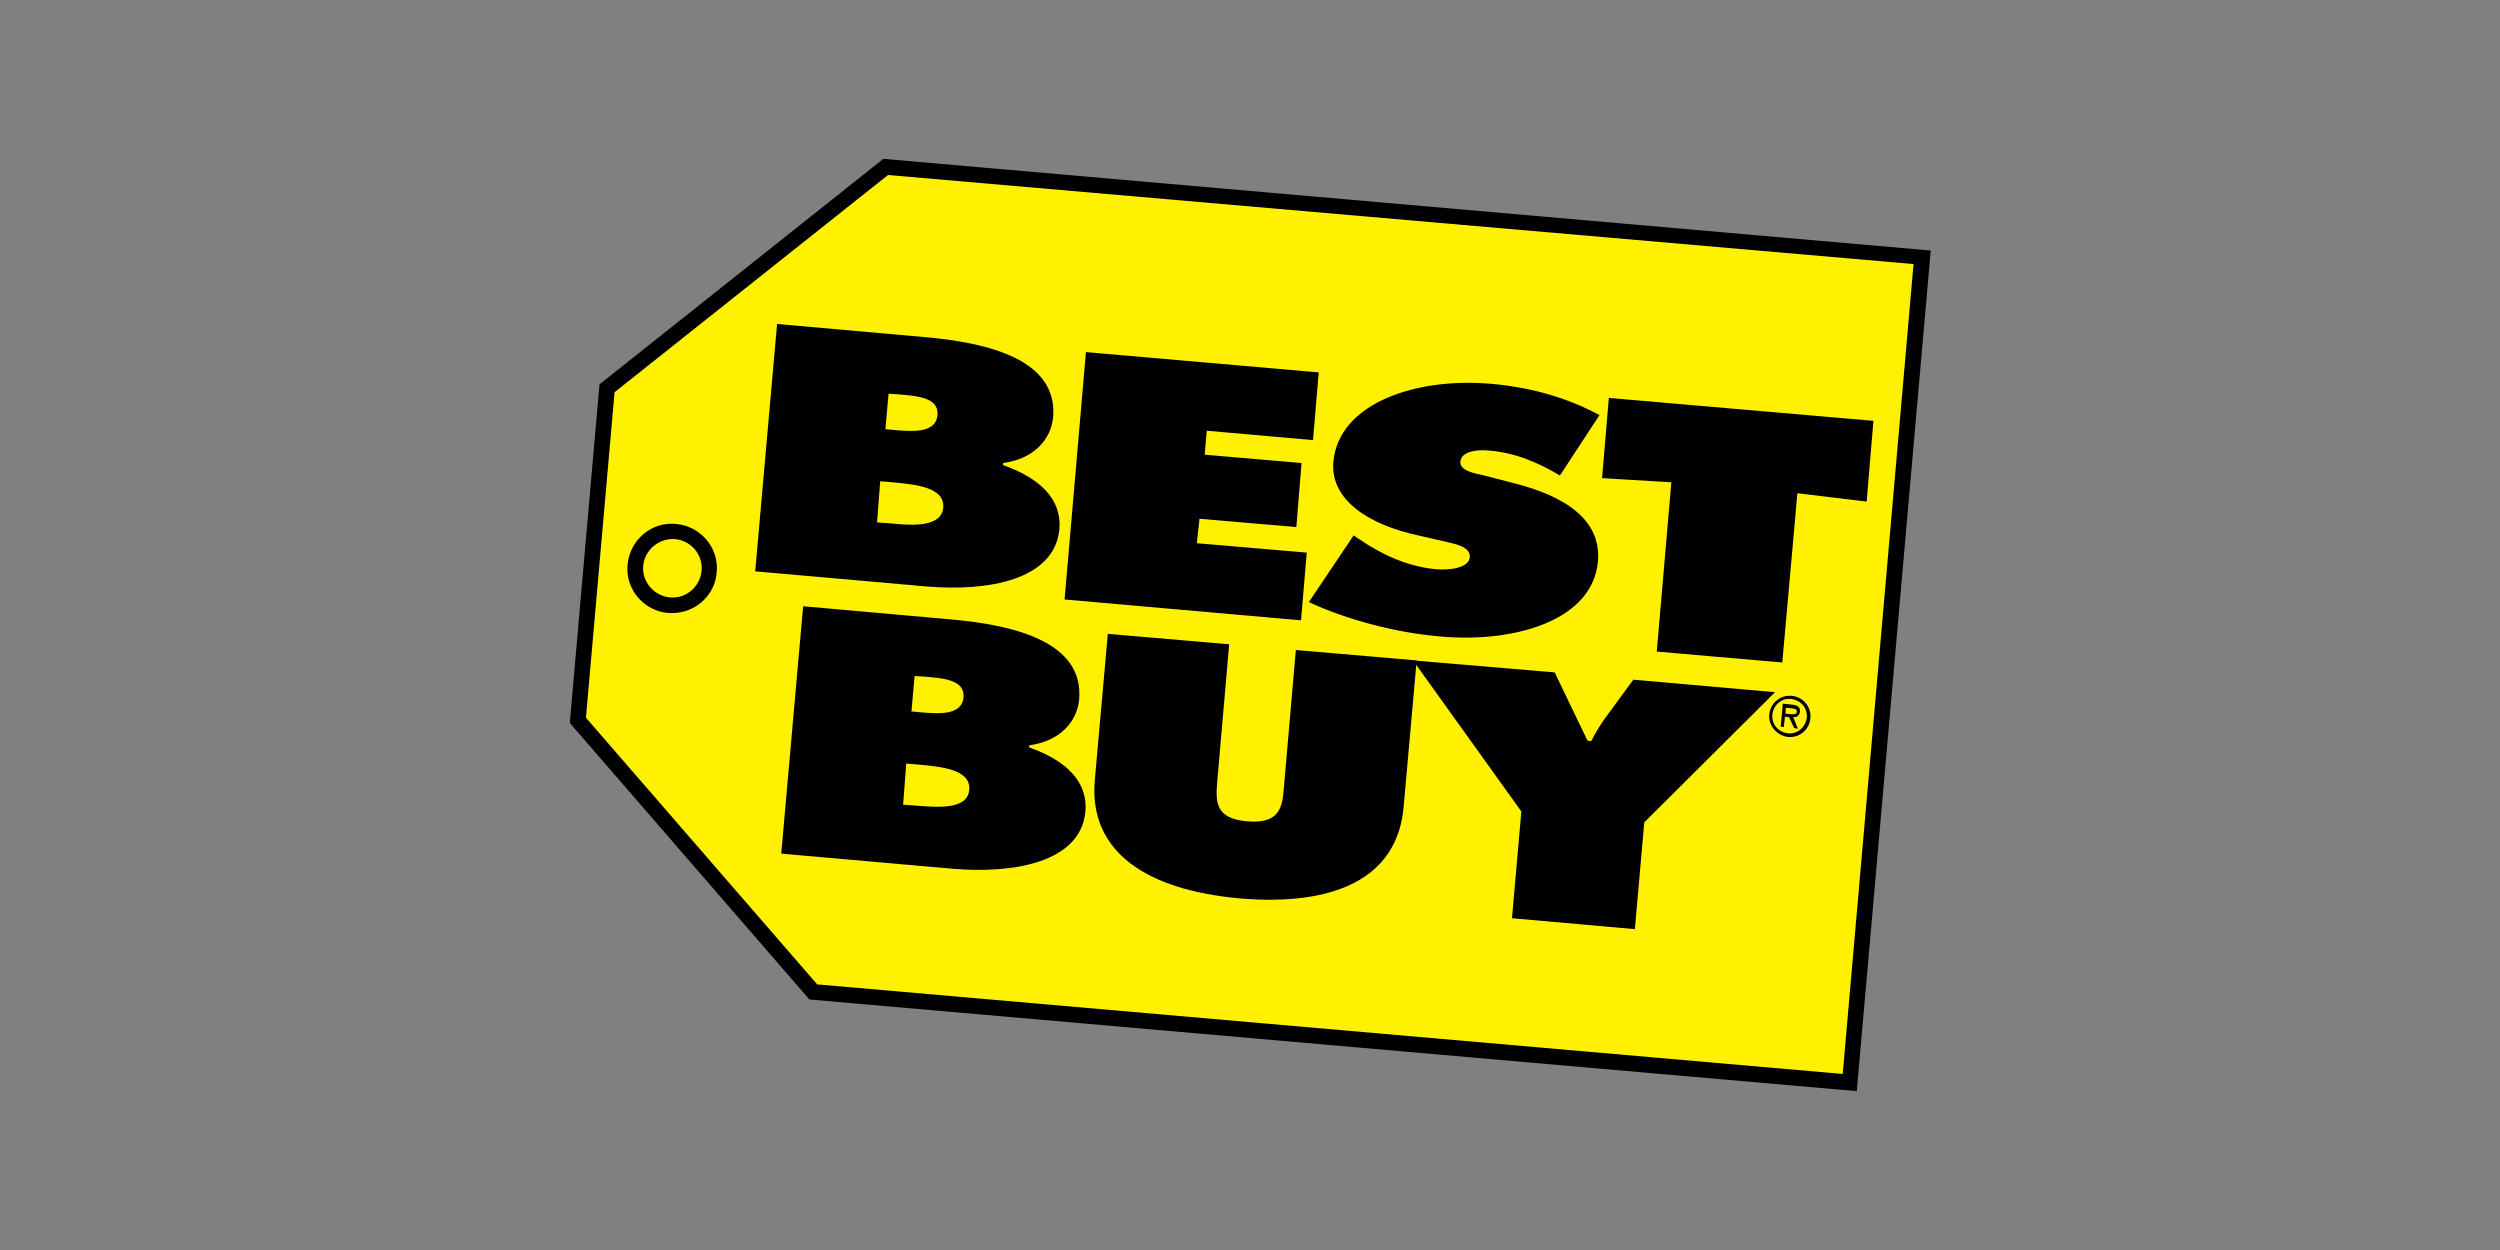
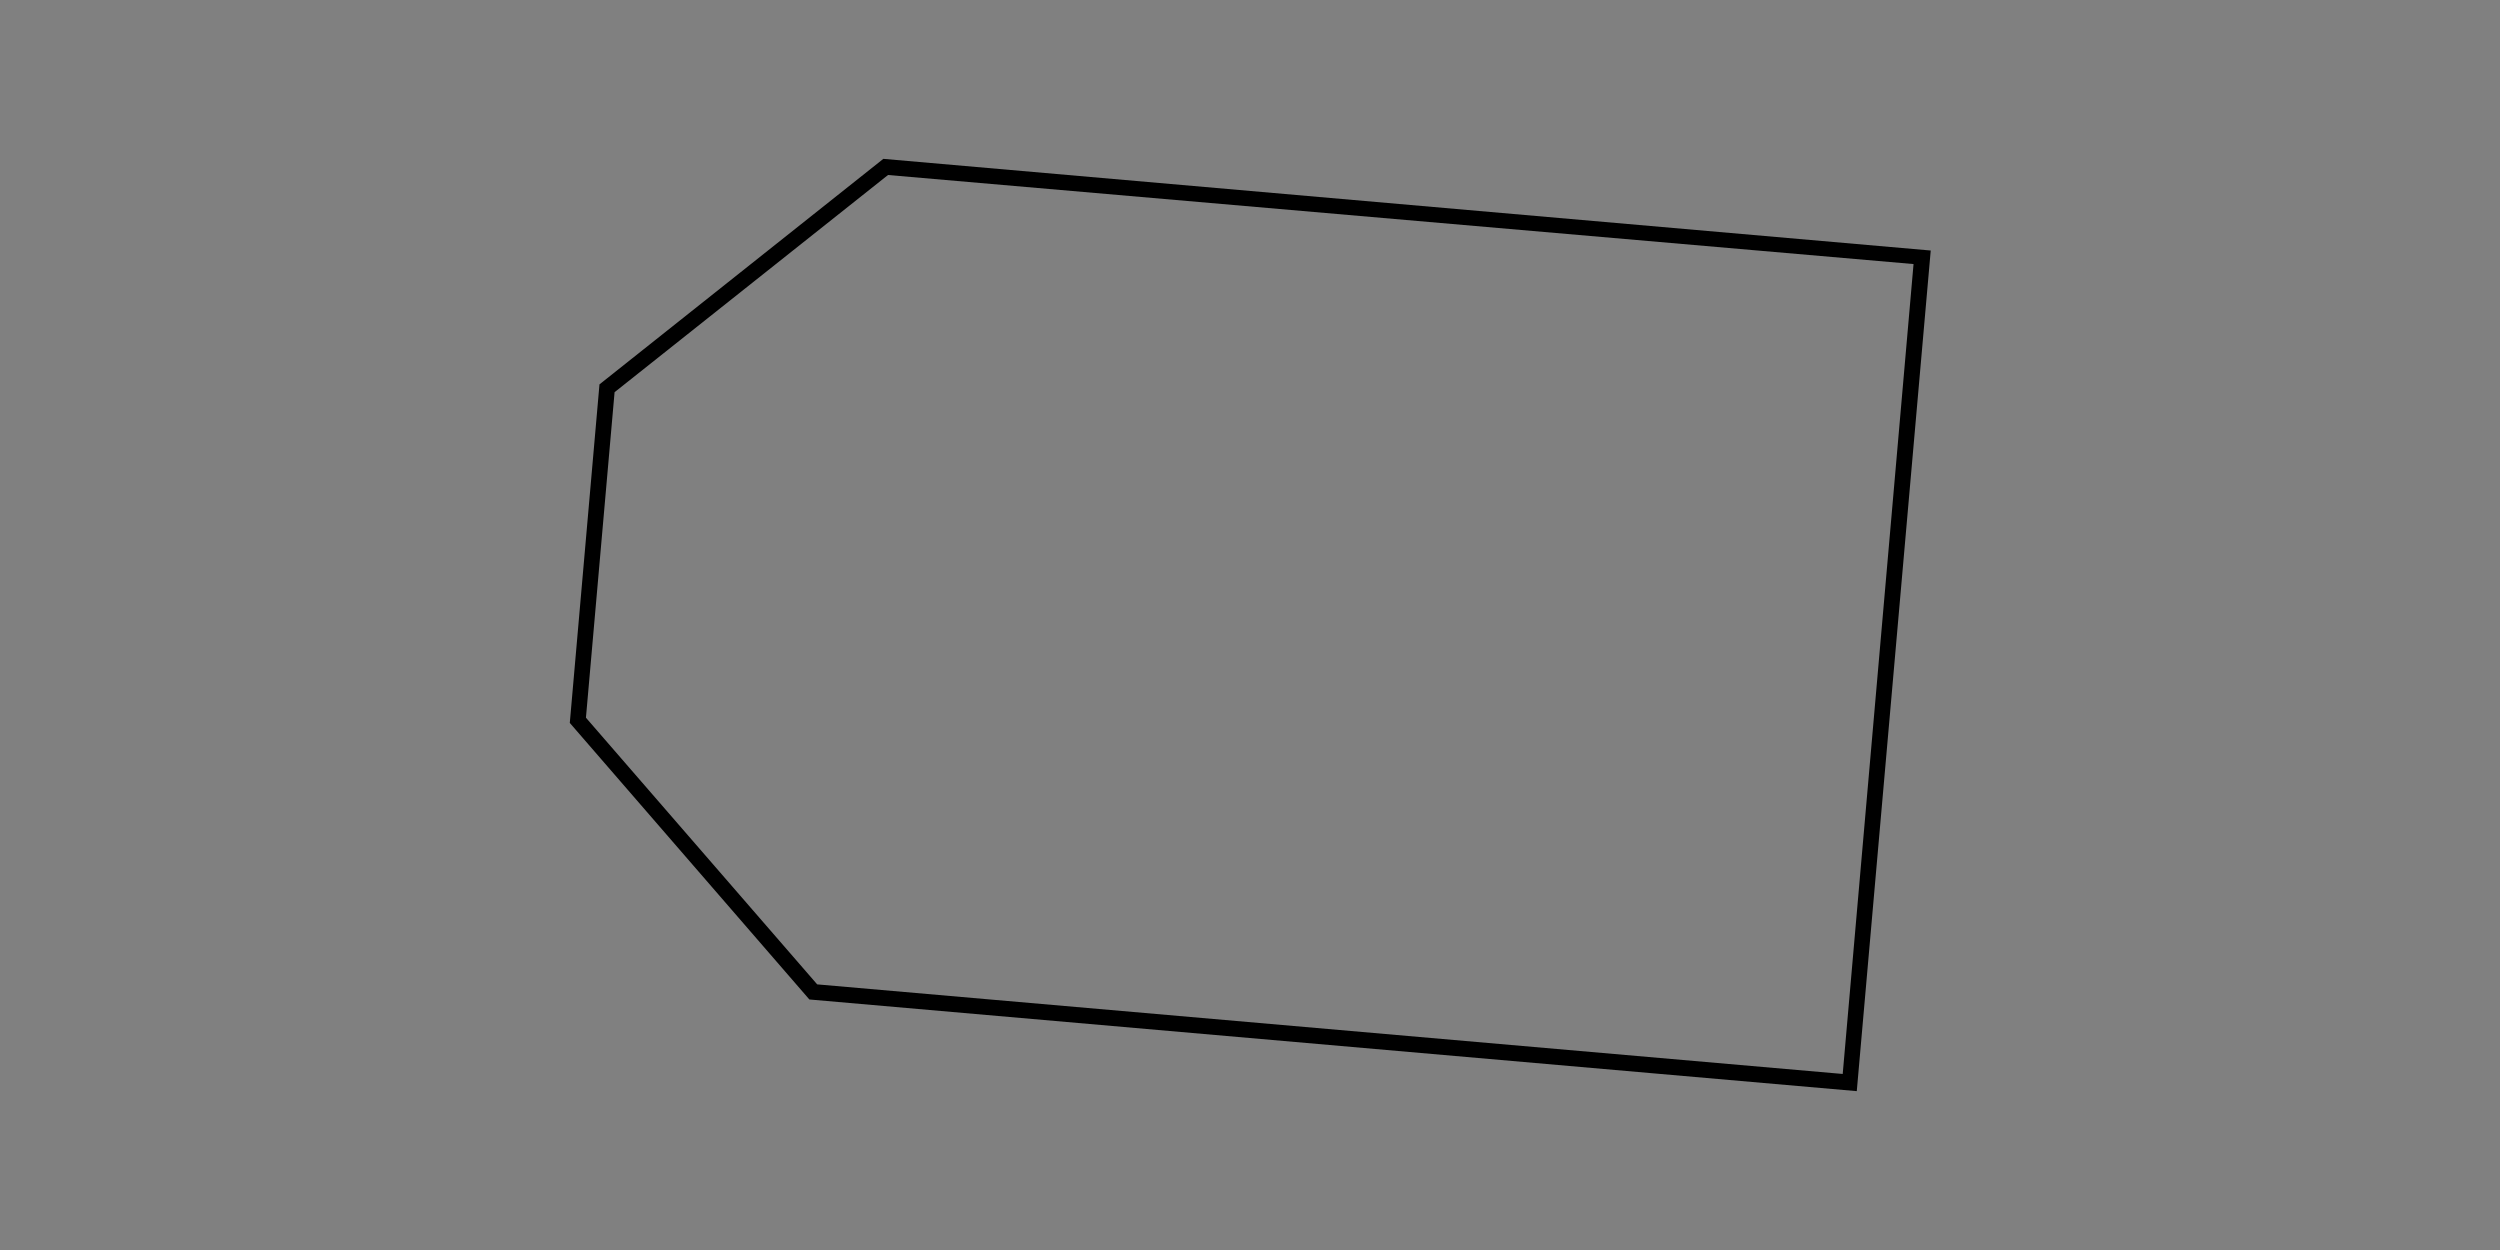
<svg xmlns="http://www.w3.org/2000/svg" id="Layer_1-best-buy-button" viewBox="0 0 480 240">
  <rect x="0" y="0" width="480" height="240" fill="#808080" stroke="none" />
  <style>.st0-best-buy{fill:#fff100}</style>
-   <path class="st0-best-buy" d="M156.2 190.5l-45.3-52.2 5.6-63.7L170 32l199 17.4-13.9 158.5z" />
  <path d="M356.5 209.5l-201.1-17.6-46-53.1 5.7-65 54.5-43.3 201.1 17.6-14.2 161.4zM156.9 189l196.9 17.2 13.6-155.5-196.9-17.1L118 75.3l-5.5 62.5 44.4 51.2z" />
-   <path class="st0-best-buy" d="M128.5 116.1c3.9.3 7.4-2.6 7.7-6.5.3-3.9-2.6-7.4-6.5-7.7-3.9-.3-7.4 2.6-7.7 6.5-.3 3.9 2.6 7.4 6.5 7.7z" />
-   <path d="M129.1 117.7h-.8c-4.7-.4-8.3-4.6-7.8-9.3.4-4.7 4.6-8.3 9.3-7.8 4.7.4 8.3 4.6 7.8 9.3-.3 4.4-4.1 7.8-8.5 7.8zm-.5-3c3.1.3 5.8-2 6.1-5.1.3-3.1-2-5.8-5.1-6.1-3-.2-5.8 2-6.1 5.1-.3 3 2 5.8 5.1 6.1zm169.9 14.4l6.3 13.1.7.1c.8-1.5 1.6-2.9 2.6-4.3l5.5-7.5 27.2 2.4-25.1 25-1.8 20.5-23.6-2.1 1.8-20.5-20.8-29 27.2 2.3" />
-   <path d="M272 126.8l-2.5 28.1c-1.2 13.9-13.5 19.1-31.4 17.6-17.9-1.6-29.1-8.9-27.9-22.7l2.5-28.1 23.3 2-2.3 26.5c-.3 3.7-.4 7 5.8 7.5s6.7-2.7 7-6.4l2.3-26.5 23.2 2m-98.6 27.7l2.7.2c4 .3 9.7.8 10-3.1.3-4-5.8-4.4-9.7-4.8l-2.4-.2-.6 7.9m3.8-17.7c3.5.3 7.5.4 7.8-2.9.3-3.5-4.2-3.7-7.7-4l-1.7-.1-.6 6.8 2.2.2zm-23-20.4l28.1 2.5c12.9 1.1 25.8 4.5 24.9 15.4-.4 4.2-3.6 8-9.6 8.8v.4c7.1 2.5 11.3 6.6 10.8 12.3-.9 9.8-13.8 12-25.5 11l-32.9-2.9 4.2-47.5zm54.3-48.8l44.7 3.9-1.1 13-20.4-1.8-.4 4.6 18.6 1.6-1 12.3-18.6-1.6-.5 4.7 21.1 1.8-1.1 13-45.4-4 4.1-47.5m51.4 35.2l1.2.8c4.1 2.8 9.1 5.2 14.7 5.7 2.4.2 6.2-.2 6.4-2.3.2-2.1-3-2.6-5.1-3.1l-4.8-1.1c-9.3-2-16.9-6.7-16.3-14.1 1-11.3 15.9-16.3 30.4-15 7.6.7 14.4 2.6 20.7 6l-7.6 11.6c-4-2.4-8.5-4.4-13.7-4.8-2.1-.2-5.2.1-5.4 2.1-.2 1.8 2.8 2.3 4.6 2.7l5.4 1.4c10.1 2.5 17.1 7.1 16.4 15.1-1 11.3-15.9 15.7-30.3 14.4-8.4-.7-17.9-3.2-25.2-6.6l8.6-12.8m49-26.4l50.8 4.4-1.3 15.5-13.3-1.6-2.9 32.5-24.1-2.1 2.8-32.5-13.3-.8 1.3-15.4m-140.5 23.9l2.7.2c4 .4 9.7.8 10-3.1.3-4-5.8-4.4-9.7-4.8l-2.4-.2-.6 7.9m3.8-17.7c3.5.3 7.5.4 7.8-2.9.3-3.5-4.2-3.7-7.7-4l-1.7-.1-.6 6.8 2.2.2zm-23-20.4l28.1 2.5c12.9 1.1 25.8 4.5 24.9 15.4-.4 4.2-3.6 8-9.6 8.8v.4c7.1 2.5 11.3 6.6 10.8 12.3-.9 9.8-13.8 12-25.5 11l-32.9-2.9 4.2-47.5zm193.7 73.7l-.1 1.1.7.1c.6 0 1.4.2 1.5-.4 0-.6-.4-.6-.9-.7l-1.2-.1m2.3 4l-.7-.1-1-2.1-.8-.1-.2 2-.6-.1.4-4.4 1.9.2c.8.1 1.5.4 1.4 1.3-.1.9-.7 1.1-1.3 1.1l.9 2.2zm-4.9-2.7c-.2 1.9 1.2 3.4 3 3.6 1.8.2 3.4-1.2 3.6-3 .2-1.9-1.2-3.4-3-3.6-1.8-.2-3.4 1.1-3.6 3zm-.6 0c.2-2.2 2.1-3.8 4.3-3.6 2.2.2 3.8 2.1 3.6 4.3-.2 2.2-2.1 3.8-4.3 3.6-2.2-.3-3.8-2.2-3.6-4.3z" />
</svg>